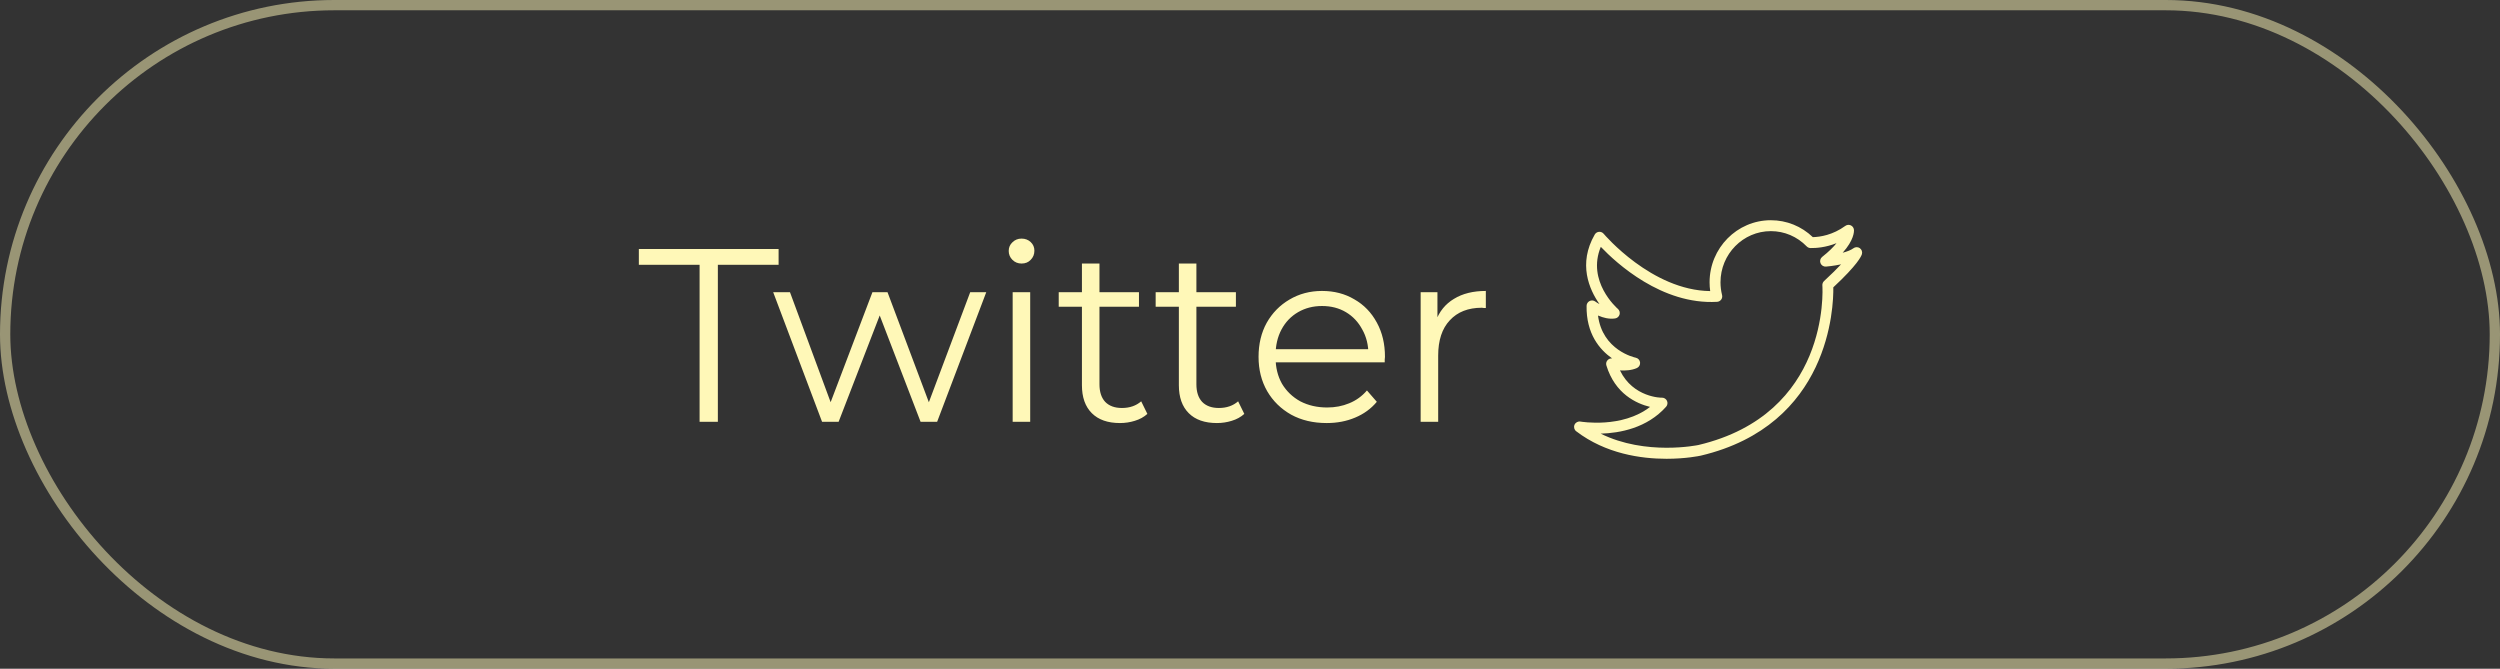
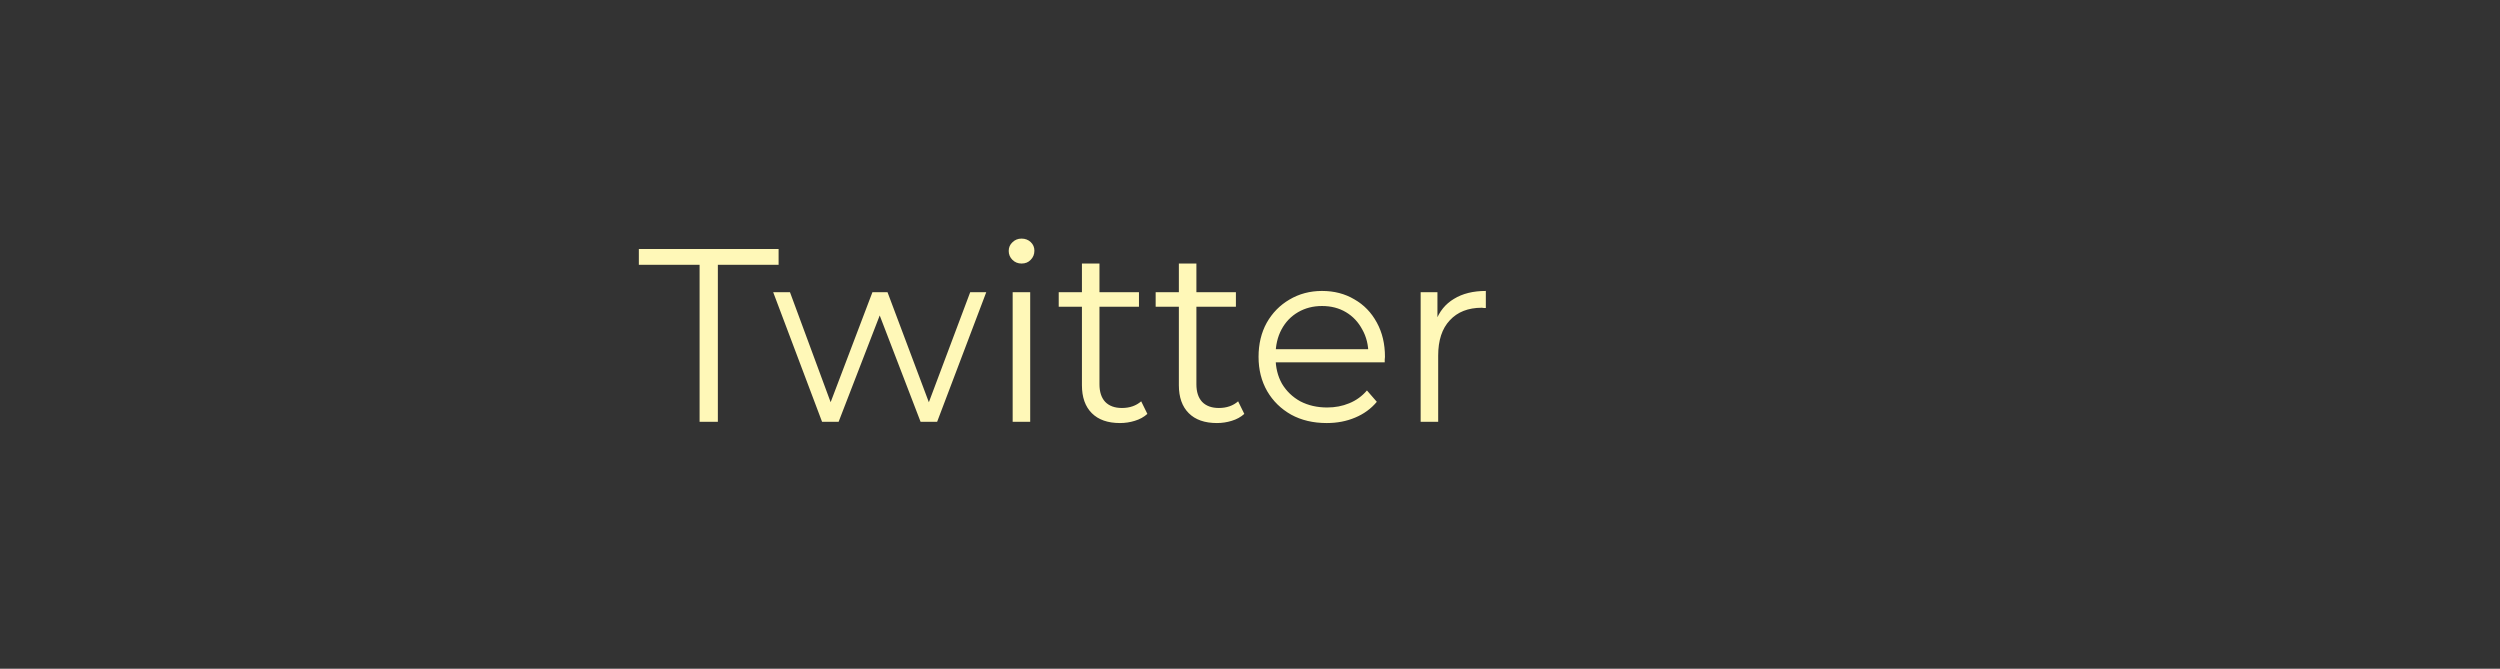
<svg xmlns="http://www.w3.org/2000/svg" width="243" height="65" viewBox="0 0 243 65" fill="none">
  <rect x="0" y="0" width="243" height="65" fill="#333333" stroke="none" />
-   <rect x="0.5" y="0.5" width="242" height="64" rx="32" stroke="#FFF8B8" stroke-opacity="0.5" />
  <path d="M68 41V25.736H62.096V24.2H75.68V25.736H69.776V41H68ZM79.905 41L75.153 28.4H76.785L81.105 40.088H80.361L84.801 28.4H86.265L90.657 40.088H89.913L94.305 28.4H95.865L91.089 41H89.481L85.257 30.008H85.761L81.513 41H79.905ZM98.431 41V28.4H100.135V41H98.431ZM99.295 25.616C98.943 25.616 98.647 25.496 98.407 25.256C98.167 25.016 98.047 24.728 98.047 24.392C98.047 24.056 98.167 23.776 98.407 23.552C98.647 23.312 98.943 23.192 99.295 23.192C99.647 23.192 99.943 23.304 100.183 23.528C100.423 23.752 100.543 24.032 100.543 24.368C100.543 24.72 100.423 25.016 100.183 25.256C99.959 25.496 99.663 25.616 99.295 25.616ZM108.86 41.12C107.676 41.12 106.764 40.8 106.124 40.16C105.484 39.52 105.164 38.616 105.164 37.448V25.616H106.868V37.352C106.868 38.088 107.052 38.656 107.42 39.056C107.804 39.456 108.348 39.656 109.052 39.656C109.804 39.656 110.428 39.44 110.924 39.008L111.524 40.232C111.188 40.536 110.78 40.76 110.3 40.904C109.836 41.048 109.356 41.12 108.86 41.12ZM102.908 29.816V28.4H110.708V29.816H102.908ZM118.282 41.12C117.098 41.12 116.186 40.8 115.546 40.16C114.906 39.52 114.586 38.616 114.586 37.448V25.616H116.29V37.352C116.29 38.088 116.474 38.656 116.842 39.056C117.226 39.456 117.77 39.656 118.474 39.656C119.226 39.656 119.85 39.44 120.346 39.008L120.946 40.232C120.61 40.536 120.202 40.76 119.722 40.904C119.258 41.048 118.778 41.12 118.282 41.12ZM112.33 29.816V28.4H120.13V29.816H112.33ZM128.955 41.12C127.643 41.12 126.491 40.848 125.499 40.304C124.507 39.744 123.731 38.984 123.171 38.024C122.611 37.048 122.331 35.936 122.331 34.688C122.331 33.44 122.595 32.336 123.123 31.376C123.667 30.416 124.403 29.664 125.331 29.12C126.275 28.56 127.331 28.28 128.499 28.28C129.683 28.28 130.731 28.552 131.643 29.096C132.571 29.624 133.299 30.376 133.827 31.352C134.355 32.312 134.619 33.424 134.619 34.688C134.619 34.768 134.611 34.856 134.595 34.952C134.595 35.032 134.595 35.12 134.595 35.216H123.627V33.944H133.683L133.011 34.448C133.011 33.536 132.811 32.728 132.411 32.024C132.027 31.304 131.499 30.744 130.827 30.344C130.155 29.944 129.379 29.744 128.499 29.744C127.635 29.744 126.859 29.944 126.171 30.344C125.483 30.744 124.947 31.304 124.563 32.024C124.179 32.744 123.987 33.568 123.987 34.496V34.76C123.987 35.72 124.195 36.568 124.611 37.304C125.043 38.024 125.635 38.592 126.387 39.008C127.155 39.408 128.027 39.608 129.003 39.608C129.771 39.608 130.483 39.472 131.139 39.2C131.811 38.928 132.387 38.512 132.867 37.952L133.827 39.056C133.267 39.728 132.563 40.24 131.715 40.592C130.883 40.944 129.963 41.12 128.955 41.12ZM138.087 41V28.4H139.719V31.832L139.551 31.232C139.903 30.272 140.495 29.544 141.327 29.048C142.159 28.536 143.191 28.28 144.423 28.28V29.936C144.359 29.936 144.295 29.936 144.231 29.936C144.167 29.92 144.103 29.912 144.039 29.912C142.711 29.912 141.671 30.32 140.919 31.136C140.167 31.936 139.791 33.08 139.791 34.568V41H138.087Z" fill="#FFF8B8" />
  <g clip-path="url(#clip0_2_957)">
-     <path d="M180.767 24.116C180.58 23.989 180.331 23.995 180.15 24.132C179.912 24.312 179.526 24.455 179.109 24.566C180.194 23.35 180.217 22.538 180.205 22.352C180.193 22.159 180.077 21.988 179.902 21.906C179.727 21.823 179.521 21.843 179.365 21.957C178.145 22.844 176.93 23.031 176.207 23.05C175.098 21.988 173.657 21.406 172.124 21.406C168.841 21.406 166.171 24.113 166.171 27.439C166.171 27.725 166.191 28.01 166.231 28.293C160.542 28.229 155.922 22.778 155.875 22.721C155.763 22.589 155.595 22.518 155.422 22.533C155.249 22.548 155.095 22.646 155.009 22.797C153.372 25.636 154.468 28.131 155.469 29.559C155.292 29.465 155.148 29.371 155.062 29.308C154.904 29.189 154.691 29.17 154.512 29.258C154.333 29.346 154.22 29.526 154.216 29.725C154.172 32.431 155.474 33.981 156.699 34.838C156.536 34.823 156.37 34.883 156.257 35.007C156.129 35.145 156.084 35.34 156.14 35.52C156.986 38.289 159.063 39.23 160.385 39.55C157.667 41.666 153.667 40.984 153.623 40.977C153.381 40.934 153.143 41.061 153.044 41.285C152.946 41.509 153.013 41.771 153.208 41.919C156.077 44.109 159.508 44.594 161.987 44.594C163.862 44.594 165.192 44.316 165.319 44.288C177.874 41.313 178.228 29.813 178.198 27.928C180.555 25.736 180.924 24.901 180.98 24.695C181.041 24.476 180.955 24.243 180.767 24.116ZM177.304 27.313C177.185 27.422 177.124 27.578 177.134 27.738C177.167 28.247 177.81 40.24 165.086 43.255C165.028 43.267 159.97 44.322 155.585 42.15C157.438 42.099 160.094 41.614 161.945 39.536C162.085 39.38 162.119 39.155 162.032 38.964C161.946 38.775 161.757 38.654 161.55 38.654C161.548 38.654 161.546 38.654 161.544 38.654C161.518 38.671 158.736 38.651 157.462 36.004C157.975 36.033 158.608 36.002 159.112 35.77C159.319 35.674 159.442 35.456 159.416 35.229C159.391 35.002 159.222 34.817 158.999 34.77C158.856 34.74 155.759 34.047 155.326 30.669C155.796 30.874 156.397 31.042 156.991 30.952C157.196 30.921 157.363 30.774 157.421 30.576C157.479 30.377 157.416 30.163 157.26 30.027C157.127 29.912 154.219 27.327 155.598 23.993C157.095 25.564 161.529 29.646 166.902 29.337C167.059 29.328 167.205 29.249 167.299 29.122C167.392 28.995 167.424 28.832 167.385 28.679C167.284 28.274 167.232 27.857 167.232 27.439C167.232 24.697 169.427 22.466 172.125 22.466C173.445 22.466 174.683 22.993 175.611 23.95C175.708 24.051 175.842 24.108 175.982 24.111C176.544 24.119 177.467 24.053 178.509 23.635C178.209 24.009 177.767 24.458 177.117 24.969C176.933 25.113 176.866 25.361 176.951 25.578C177.036 25.797 177.256 25.934 177.486 25.913C177.61 25.903 178.239 25.848 178.951 25.694C178.562 26.111 178.031 26.644 177.304 27.313Z" fill="#FFF8B8" />
-   </g>
+     </g>
  <defs>
    <clipPath id="clip0_2_957">
      <rect width="28" height="28" fill="white" transform="translate(153 19)" />
    </clipPath>
  </defs>
</svg>